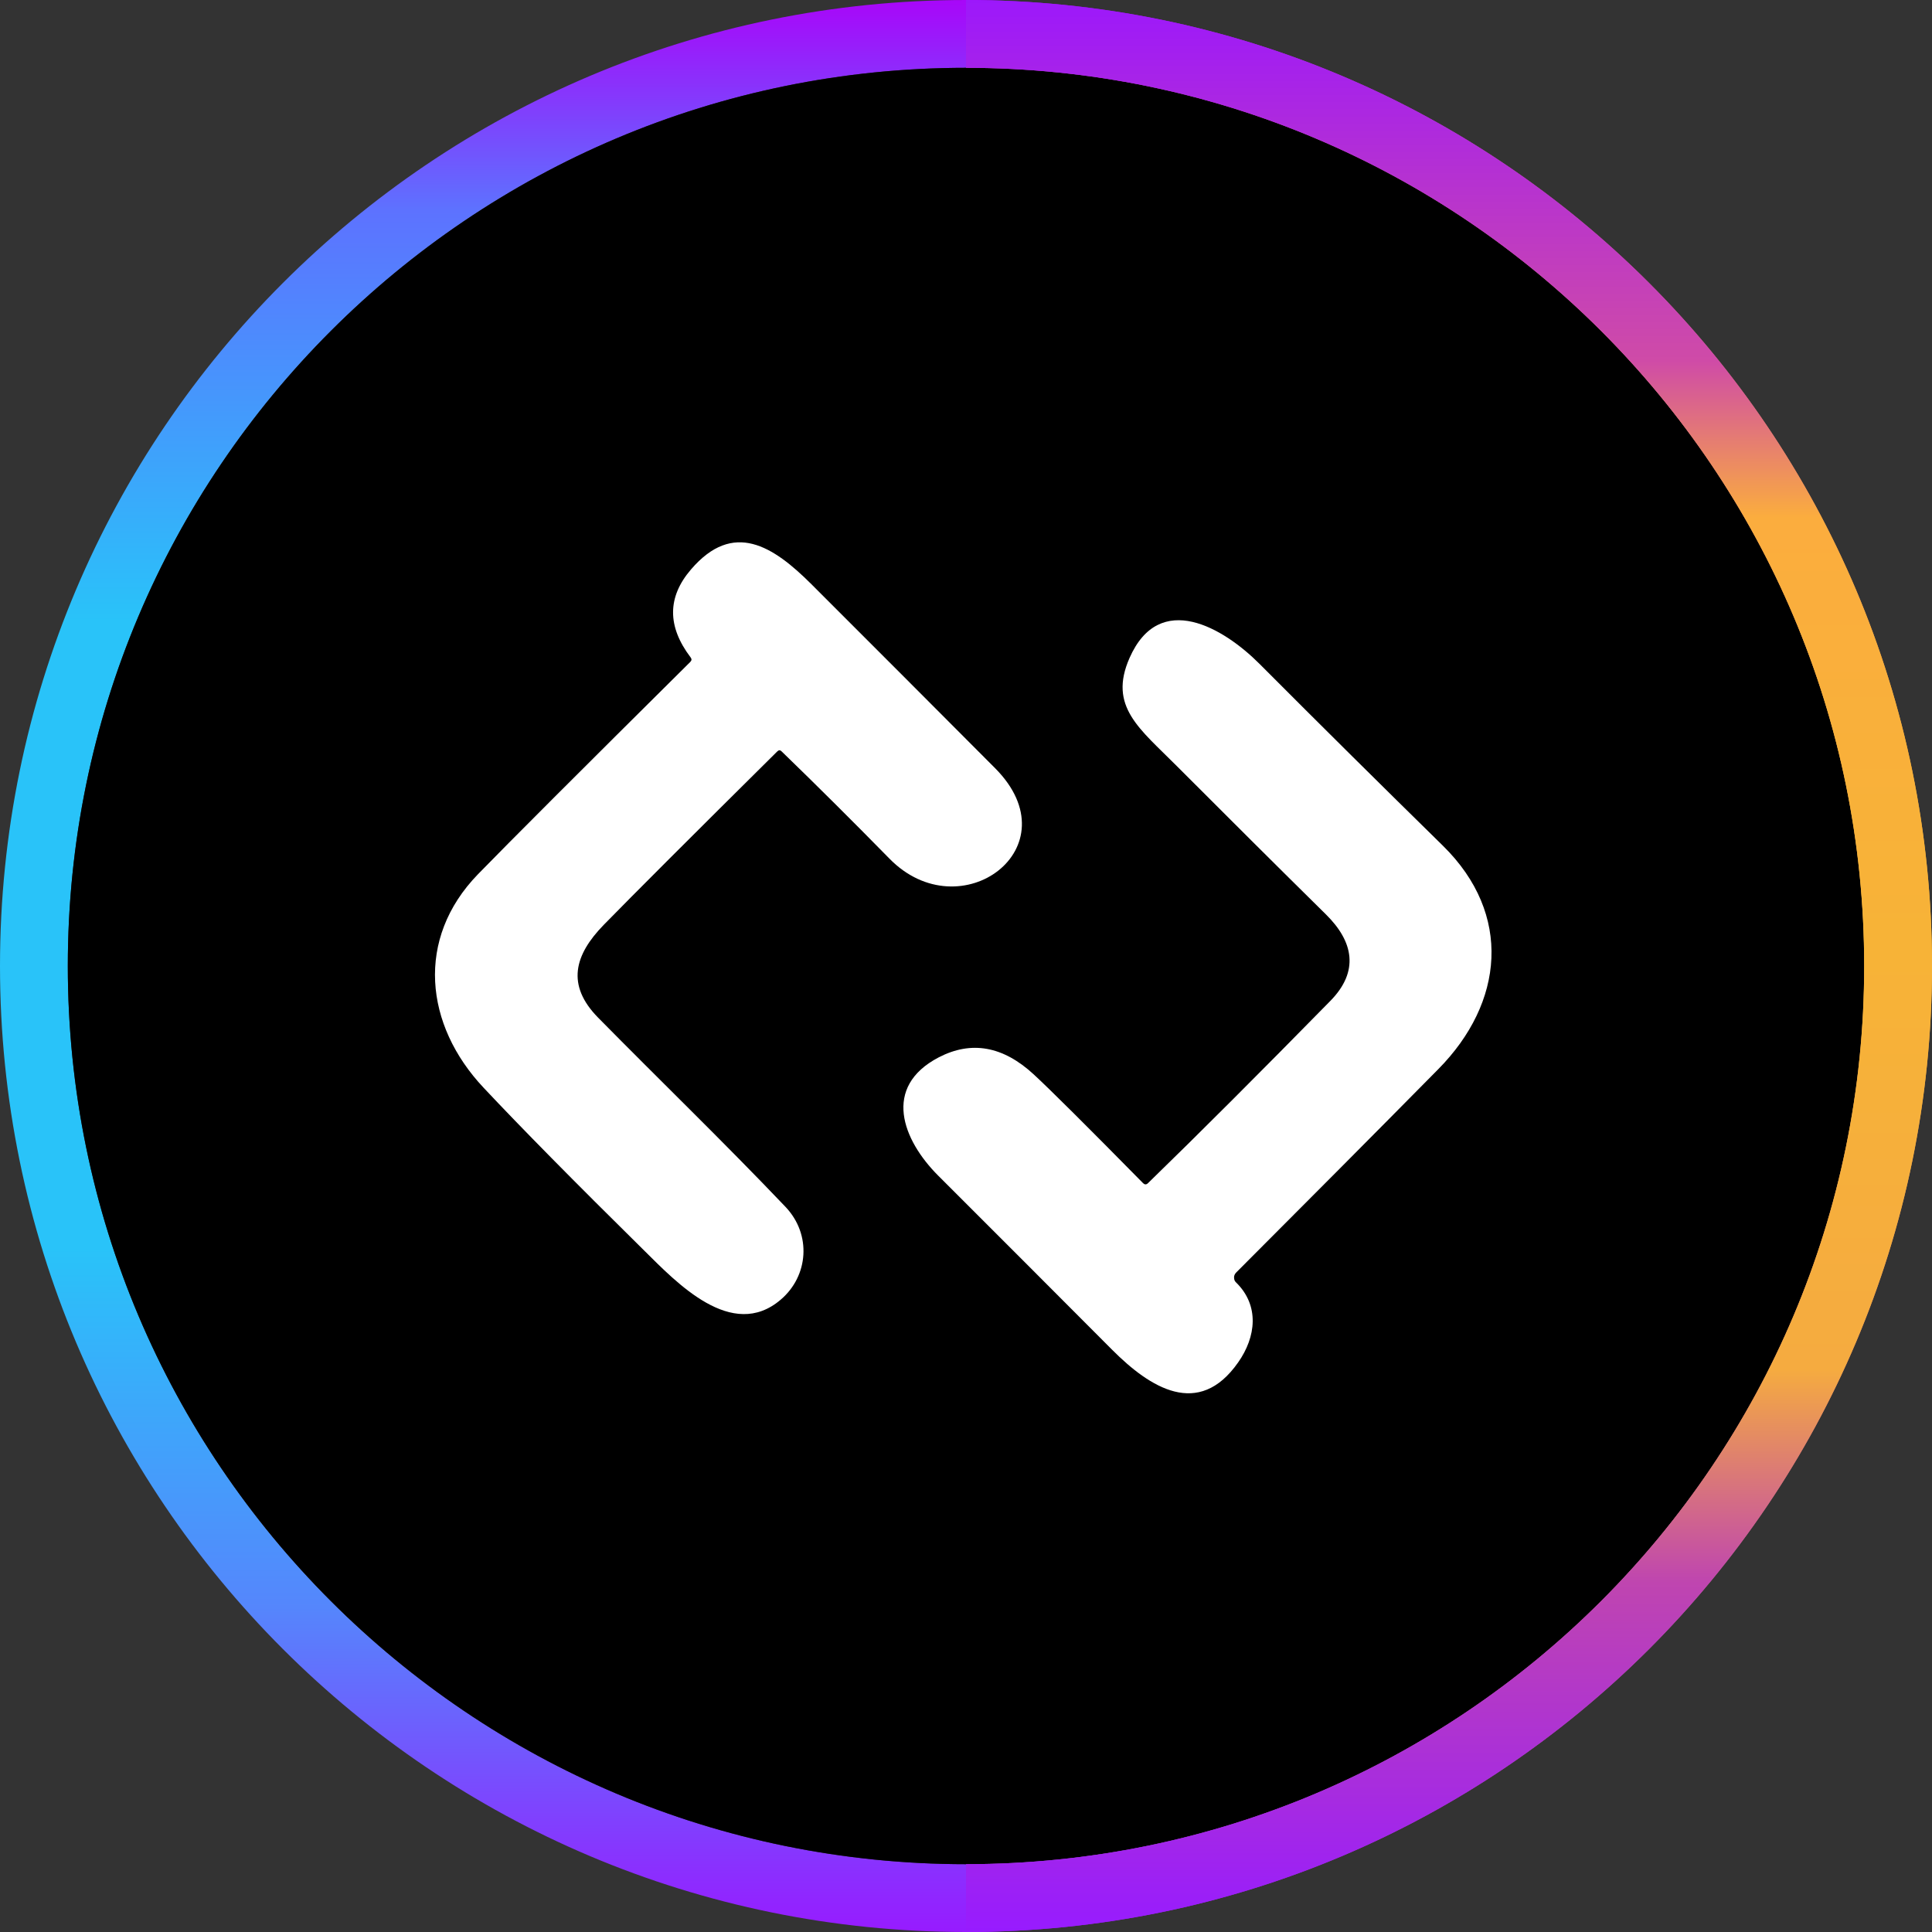
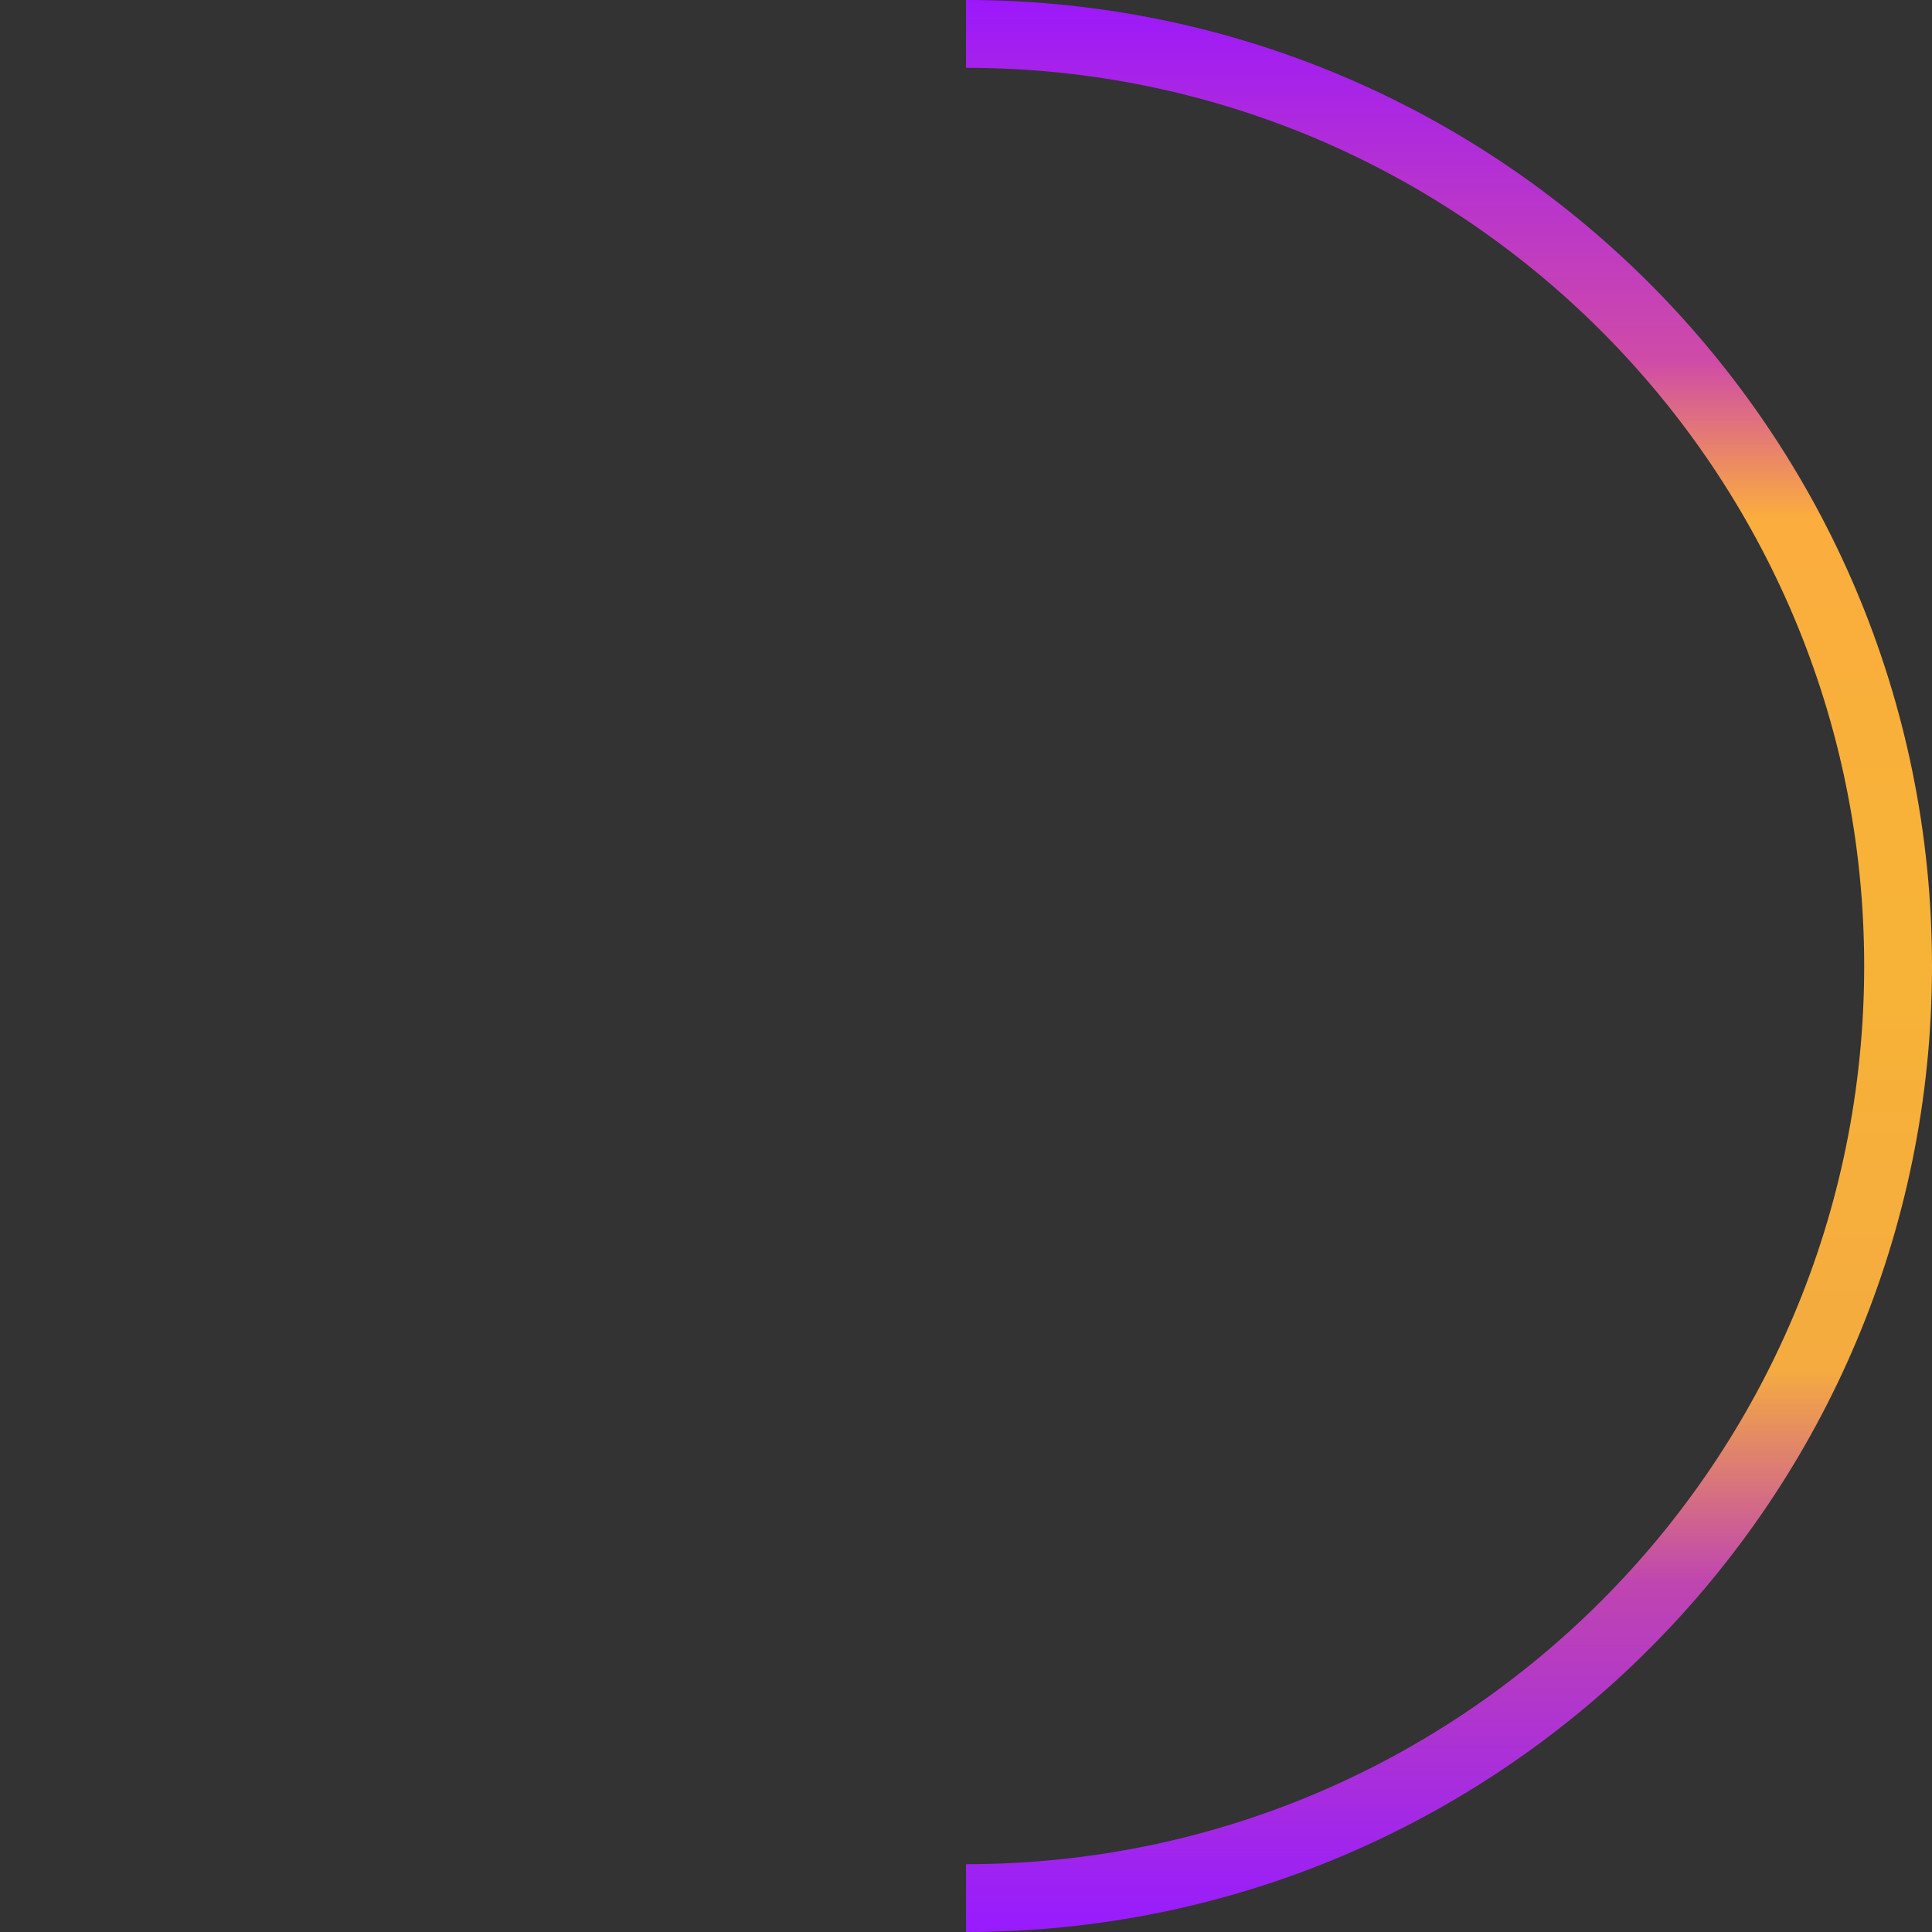
<svg xmlns="http://www.w3.org/2000/svg" width="20" height="20" viewBox="0 0 20 20" fill="none">
  <rect x="0" y="0" width="20" height="20" fill="#333333" stroke="none" />
-   <path fill-rule="evenodd" clip-rule="evenodd" d="M10 19.298C4.865 19.298 0.702 15.135 0.702 10C0.702 4.865 4.865 0.702 10 0.702V0C4.477 0 0 4.477 0 10C0 15.523 4.477 20 10 20V19.298Z" fill="url(#paint0_linear_6557_51311)" />
-   <path d="M10 19.298C15.136 19.298 19.299 15.135 19.299 10C19.299 4.865 15.136 0.702 10 0.702C4.865 0.702 0.702 4.865 0.702 10C0.702 15.135 4.865 19.298 10 19.298Z" fill="black" />
-   <path d="M19.298 10C19.298 15.135 15.135 19.298 10 19.298V20C15.523 20 20 15.523 20 10C20 4.477 15.523 0 10 0V0.702C15.135 0.702 19.298 4.865 19.298 10Z" fill="url(#paint1_linear_6557_51311)" />
  <path d="M19.298 10C19.298 15.135 15.135 19.298 10 19.298V20C15.523 20 20 15.523 20 10C20 4.477 15.523 0 10 0V0.702C15.135 0.702 19.298 4.865 19.298 10Z" fill="url(#paint2_linear_6557_51311)" />
-   <path d="M6.191 10.534C6.836 11.189 7.498 11.828 8.131 12.493C8.404 12.78 8.369 13.21 8.082 13.454C7.576 13.887 7.001 13.274 6.669 12.946C5.944 12.231 5.39 11.669 5.007 11.261C4.395 10.612 4.299 9.718 4.948 9.05C5.273 8.716 6.006 7.983 7.146 6.852C7.161 6.837 7.162 6.822 7.149 6.805C6.906 6.485 6.907 6.181 7.153 5.895C7.591 5.384 8.003 5.652 8.4 6.048C9.035 6.682 9.669 7.318 10.302 7.953C11.117 8.773 9.944 9.642 9.207 8.888C8.84 8.514 8.469 8.144 8.092 7.779C8.077 7.763 8.062 7.763 8.046 7.779C7.155 8.662 6.556 9.261 6.249 9.575C5.946 9.886 5.86 10.197 6.191 10.534Z" fill="white" />
-   <path d="M11.883 12.249C12.414 11.733 13.043 11.104 13.772 10.361C14.072 10.055 14.012 9.748 13.726 9.466C13.21 8.957 12.697 8.446 12.185 7.933C11.798 7.543 11.471 7.315 11.693 6.811C12.004 6.105 12.668 6.501 13.037 6.871C13.667 7.503 14.301 8.131 14.938 8.756C15.659 9.465 15.569 10.38 14.889 11.068C14.204 11.762 13.506 12.463 12.796 13.174C12.789 13.181 12.784 13.189 12.78 13.198C12.776 13.207 12.774 13.216 12.775 13.226C12.775 13.235 12.777 13.245 12.78 13.254C12.784 13.263 12.79 13.271 12.797 13.277C13.039 13.515 13.004 13.838 12.817 14.104C12.408 14.688 11.904 14.365 11.514 13.974C10.913 13.371 10.313 12.77 9.712 12.17C9.343 11.801 9.13 11.253 9.717 10.946C10.056 10.77 10.384 10.829 10.702 11.123C10.875 11.283 11.252 11.658 11.833 12.248C11.849 12.264 11.866 12.265 11.883 12.249Z" fill="white" />
  <defs>
    <linearGradient id="paint0_linear_6557_51311" x1="10" y1="0" x2="10" y2="20" gradientUnits="userSpaceOnUse">
      <stop stop-color="#A806F9" />
      <stop offset="0.109" stop-color="#5D72FF" />
      <stop offset="0.322" stop-color="#29C3F9" />
      <stop offset="0.491" stop-color="#29C3F9" />
      <stop offset="0.646" stop-color="#29C3F9" />
      <stop offset="0.832" stop-color="#5586FC" />
      <stop offset="1" stop-color="#971BFF" />
    </linearGradient>
    <linearGradient id="paint1_linear_6557_51311" x1="10" y1="0" x2="10" y2="20" gradientUnits="userSpaceOnUse">
      <stop stop-color="#A806F9" />
      <stop offset="0.081" stop-color="#CF4BA7" />
      <stop offset="0.378" stop-color="#FBAD3E" />
      <stop offset="0.491" stop-color="#F7B337" />
      <stop offset="0.904" stop-color="#BF45B0" />
      <stop offset="1" stop-color="#971BFF" />
    </linearGradient>
    <linearGradient id="paint2_linear_6557_51311" x1="10" y1="0" x2="10" y2="20" gradientUnits="userSpaceOnUse">
      <stop stop-color="#9C18FB" />
      <stop offset="0.187" stop-color="#CF4BA7" />
      <stop offset="0.268" stop-color="#FBAD3E" />
      <stop offset="0.491" stop-color="#F7B337" />
      <stop offset="0.709" stop-color="#F5AB40" />
      <stop offset="0.819" stop-color="#BF45B0" />
      <stop offset="1" stop-color="#971BFF" />
    </linearGradient>
  </defs>
</svg>